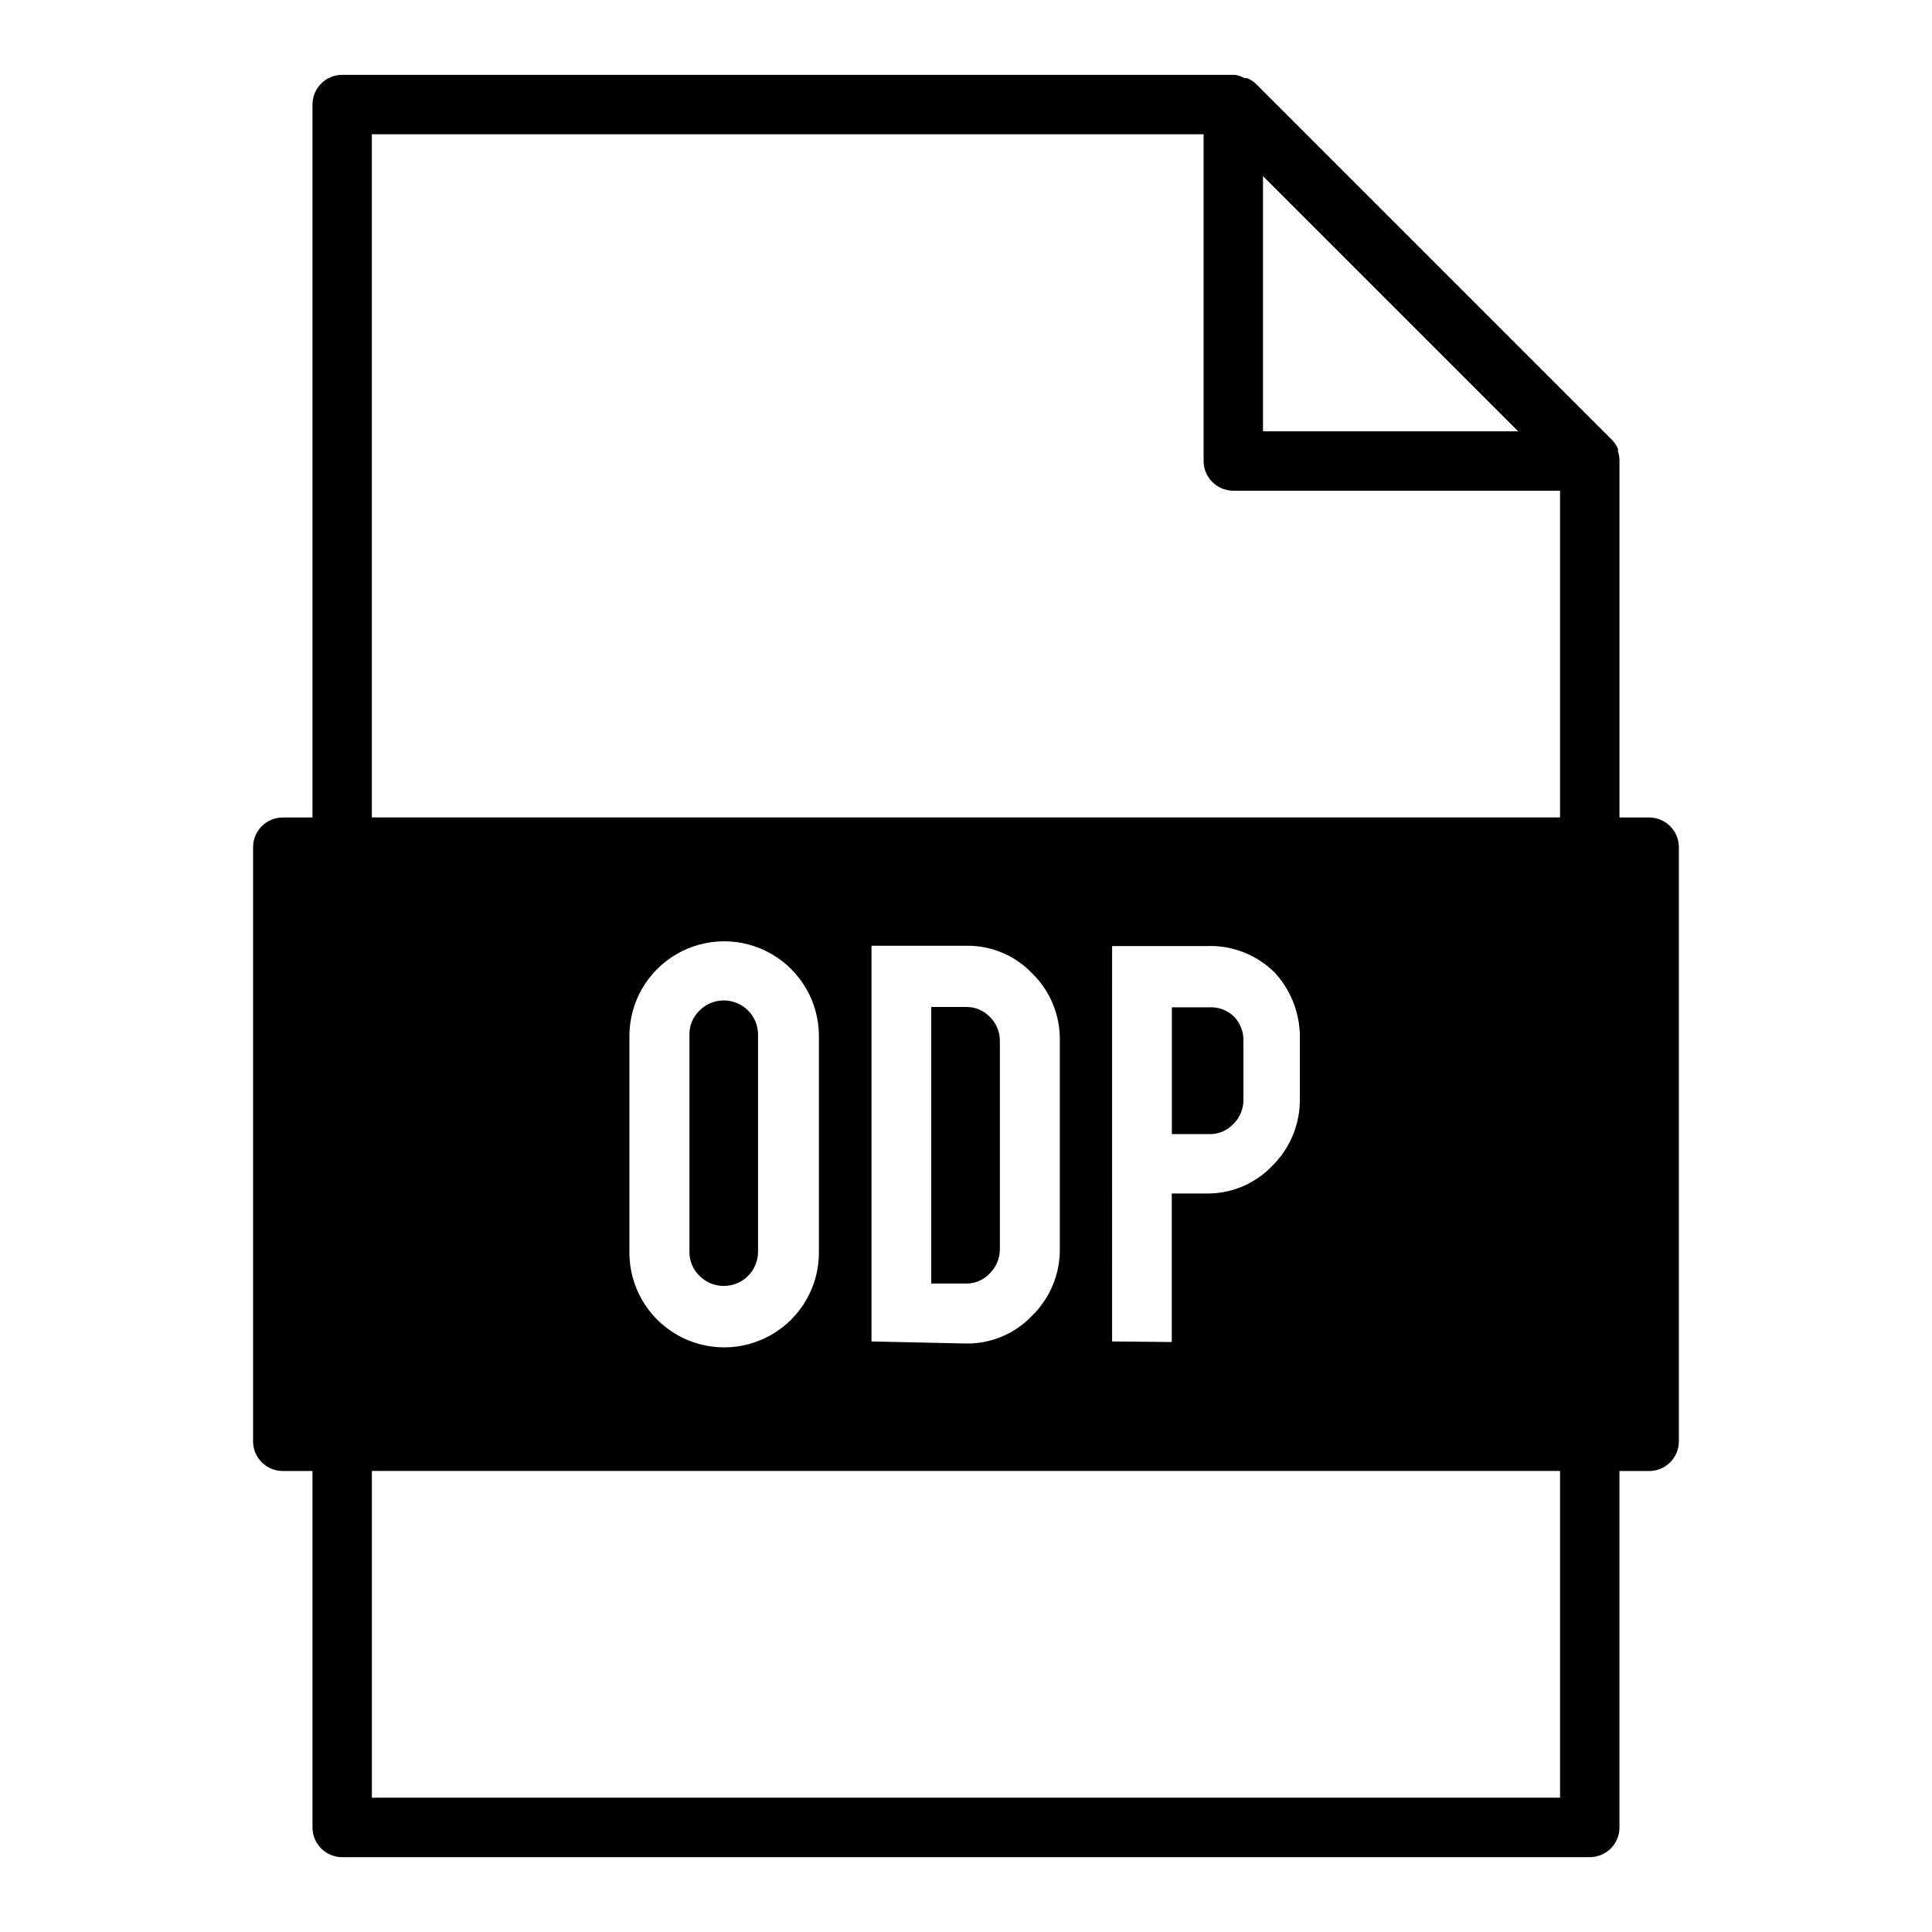
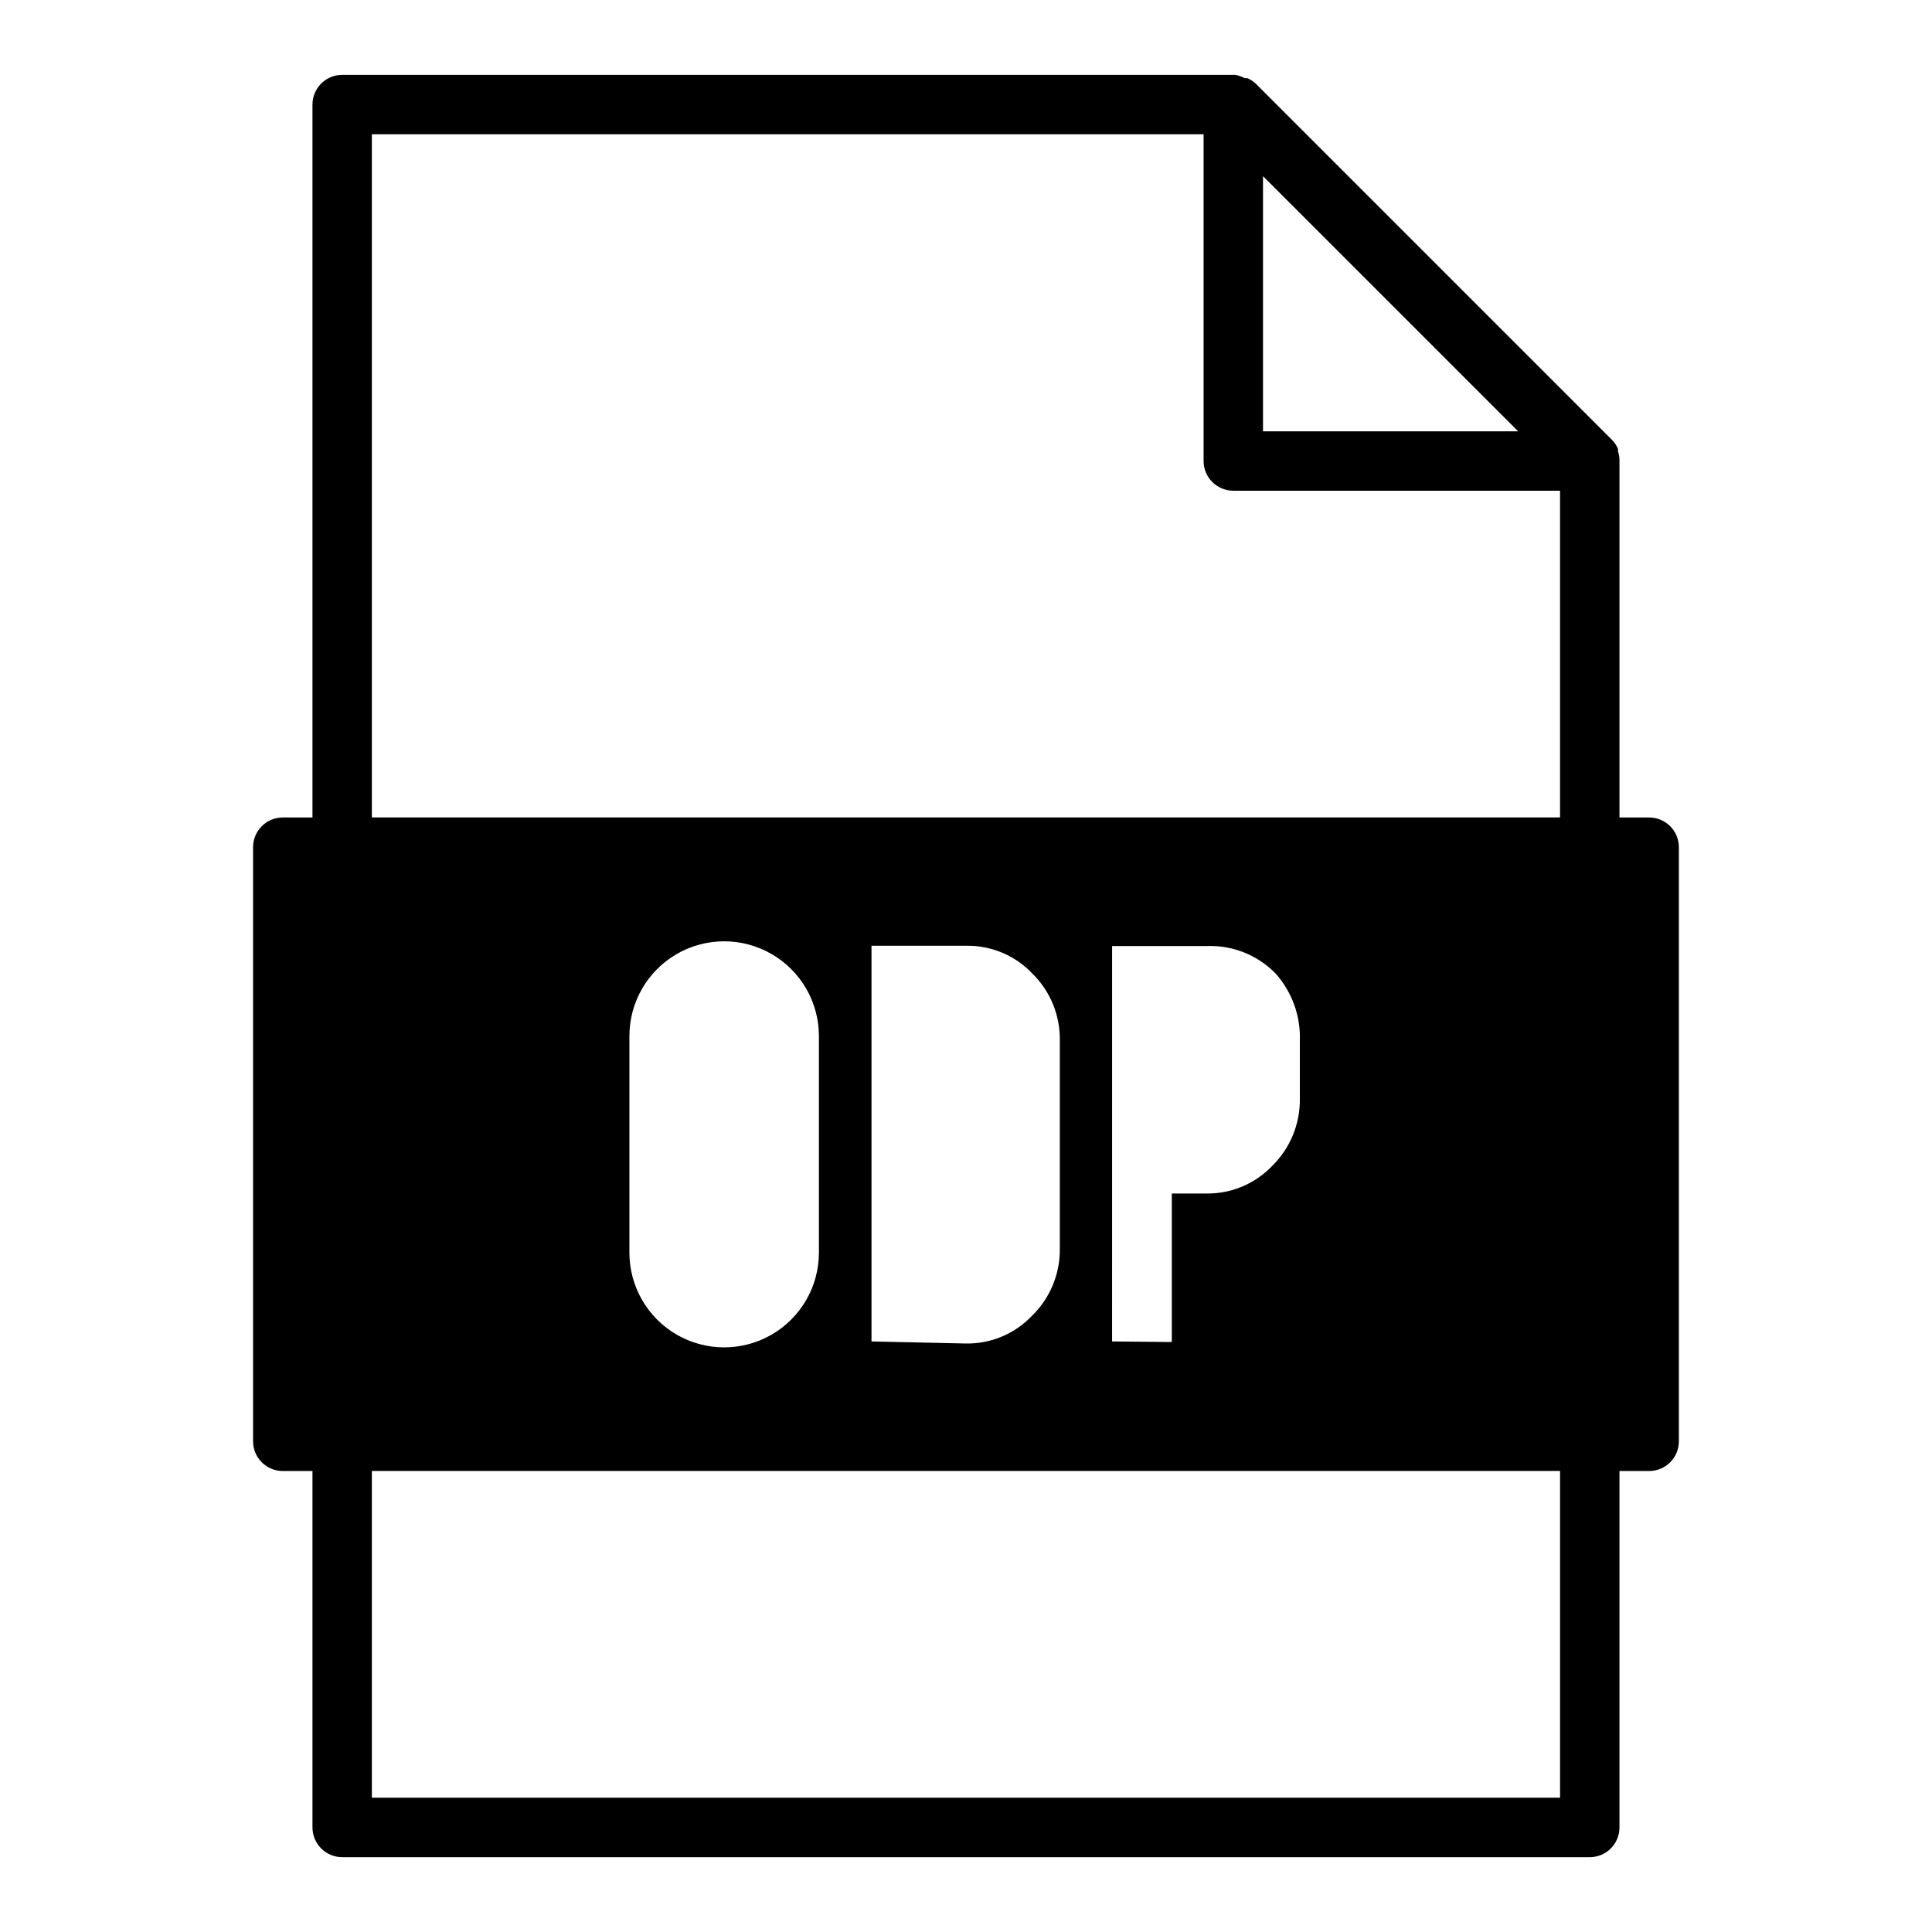
<svg xmlns="http://www.w3.org/2000/svg" fill="#000000" width="800px" height="800px" version="1.1" viewBox="144 144 512 512">
  <g>
    <path d="m581.05 360.64h-7.871v-94.461-0.473c-0.039-0.699-0.172-1.387-0.395-2.047v-0.711c-0.363-0.84-0.867-1.613-1.496-2.281l-94.465-94.465c-0.668-0.629-1.438-1.133-2.281-1.496h-0.707c-0.785-0.43-1.637-0.723-2.519-0.867h-236.63c-4.348 0-7.875 3.527-7.875 7.875v188.93h-7.871c-4.348 0-7.871 3.527-7.871 7.875v157.44c0 2.09 0.828 4.09 2.305 5.566s3.481 2.309 5.566 2.309h7.871v94.465c0 2.086 0.832 4.09 2.309 5.566 1.477 1.473 3.477 2.305 5.566 2.305h330.62c2.086 0 4.09-0.832 5.566-2.305 1.477-1.477 2.305-3.481 2.305-5.566v-94.465h7.871c2.09 0 4.09-0.832 5.566-2.309 1.477-1.477 2.305-3.477 2.305-5.566v-157.44c0-2.09-0.828-4.09-2.305-5.566-1.477-1.477-3.477-2.309-5.566-2.309zm-102.34-169.96 67.621 67.621h-67.621zm78.719 429.73h-314.88v-86.59h314.88zm-246.63-144.53v-57.309c0-8.973 4.785-17.262 12.555-21.75 7.769-4.484 17.344-4.484 25.113 0 7.769 4.488 12.555 12.777 12.555 21.75v57.387c0 8.969-4.785 17.262-12.555 21.746-7.769 4.484-17.344 4.484-25.113 0-7.769-4.484-12.555-12.777-12.555-21.746zm64.156 23.617v-104.86h25.035c6.656-0.129 13.059 2.559 17.633 7.402 4.731 4.664 7.348 11.066 7.242 17.711v55.105c0.098 6.68-2.547 13.113-7.32 17.789-4.574 4.844-10.977 7.531-17.637 7.398zm63.762 0 0.004-104.78h24.953c6.902-0.305 13.609 2.359 18.422 7.324 4.336 4.887 6.621 11.258 6.375 17.789v15.273c0.109 6.668-2.504 13.094-7.242 17.789-4.555 4.82-10.926 7.508-17.555 7.398h-9.133v39.359zm118.71-138.87h-314.88v-181.05h220.42v86.594c0 2.086 0.828 4.09 2.305 5.566 1.477 1.473 3.477 2.305 5.566 2.305h86.59z" />
-     <path d="m400 410.86h-9.211v73.289h9.211c2.422 0.039 4.746-0.965 6.375-2.758 1.68-1.695 2.613-3.988 2.598-6.375v-55.105c0.027-2.426-0.941-4.758-2.676-6.453-1.652-1.699-3.93-2.641-6.297-2.598z" />
-     <path d="m344.89 475.73v-57.543c0-5-4.055-9.055-9.055-9.055-2.426-0.023-4.758 0.941-6.453 2.676-1.738 1.664-2.707 3.973-2.676 6.379v57.543c-0.031 2.406 0.938 4.715 2.676 6.379 1.695 1.734 4.027 2.699 6.453 2.676 2.402 0 4.707-0.953 6.402-2.652 1.699-1.699 2.652-4 2.652-6.402z" />
-     <path d="m470.85 441.88c1.734-1.699 2.703-4.031 2.676-6.457v-15.352c0.113-2.441-0.766-4.828-2.441-6.609-1.754-1.727-4.152-2.641-6.613-2.519h-9.918v33.613h9.527c2.539 0.145 5.016-0.832 6.769-2.676z" />
  </g>
</svg>